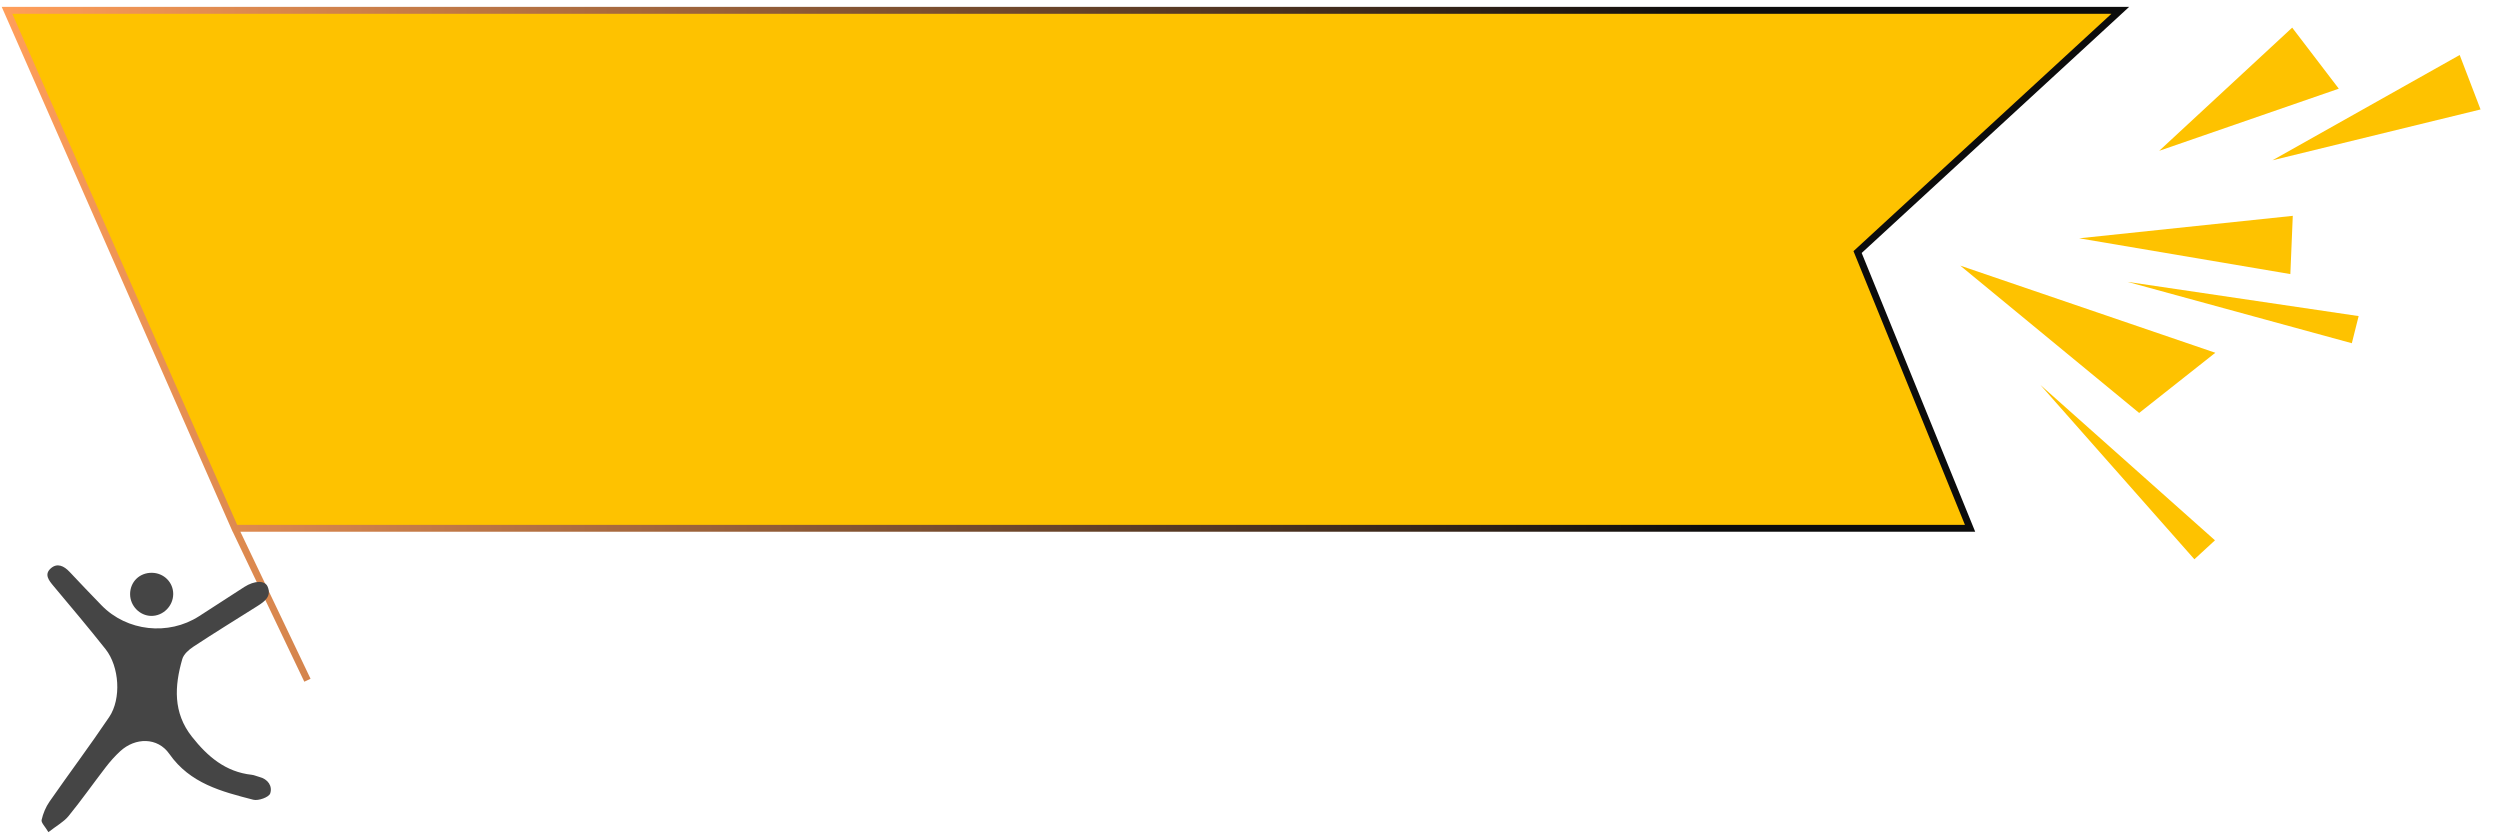
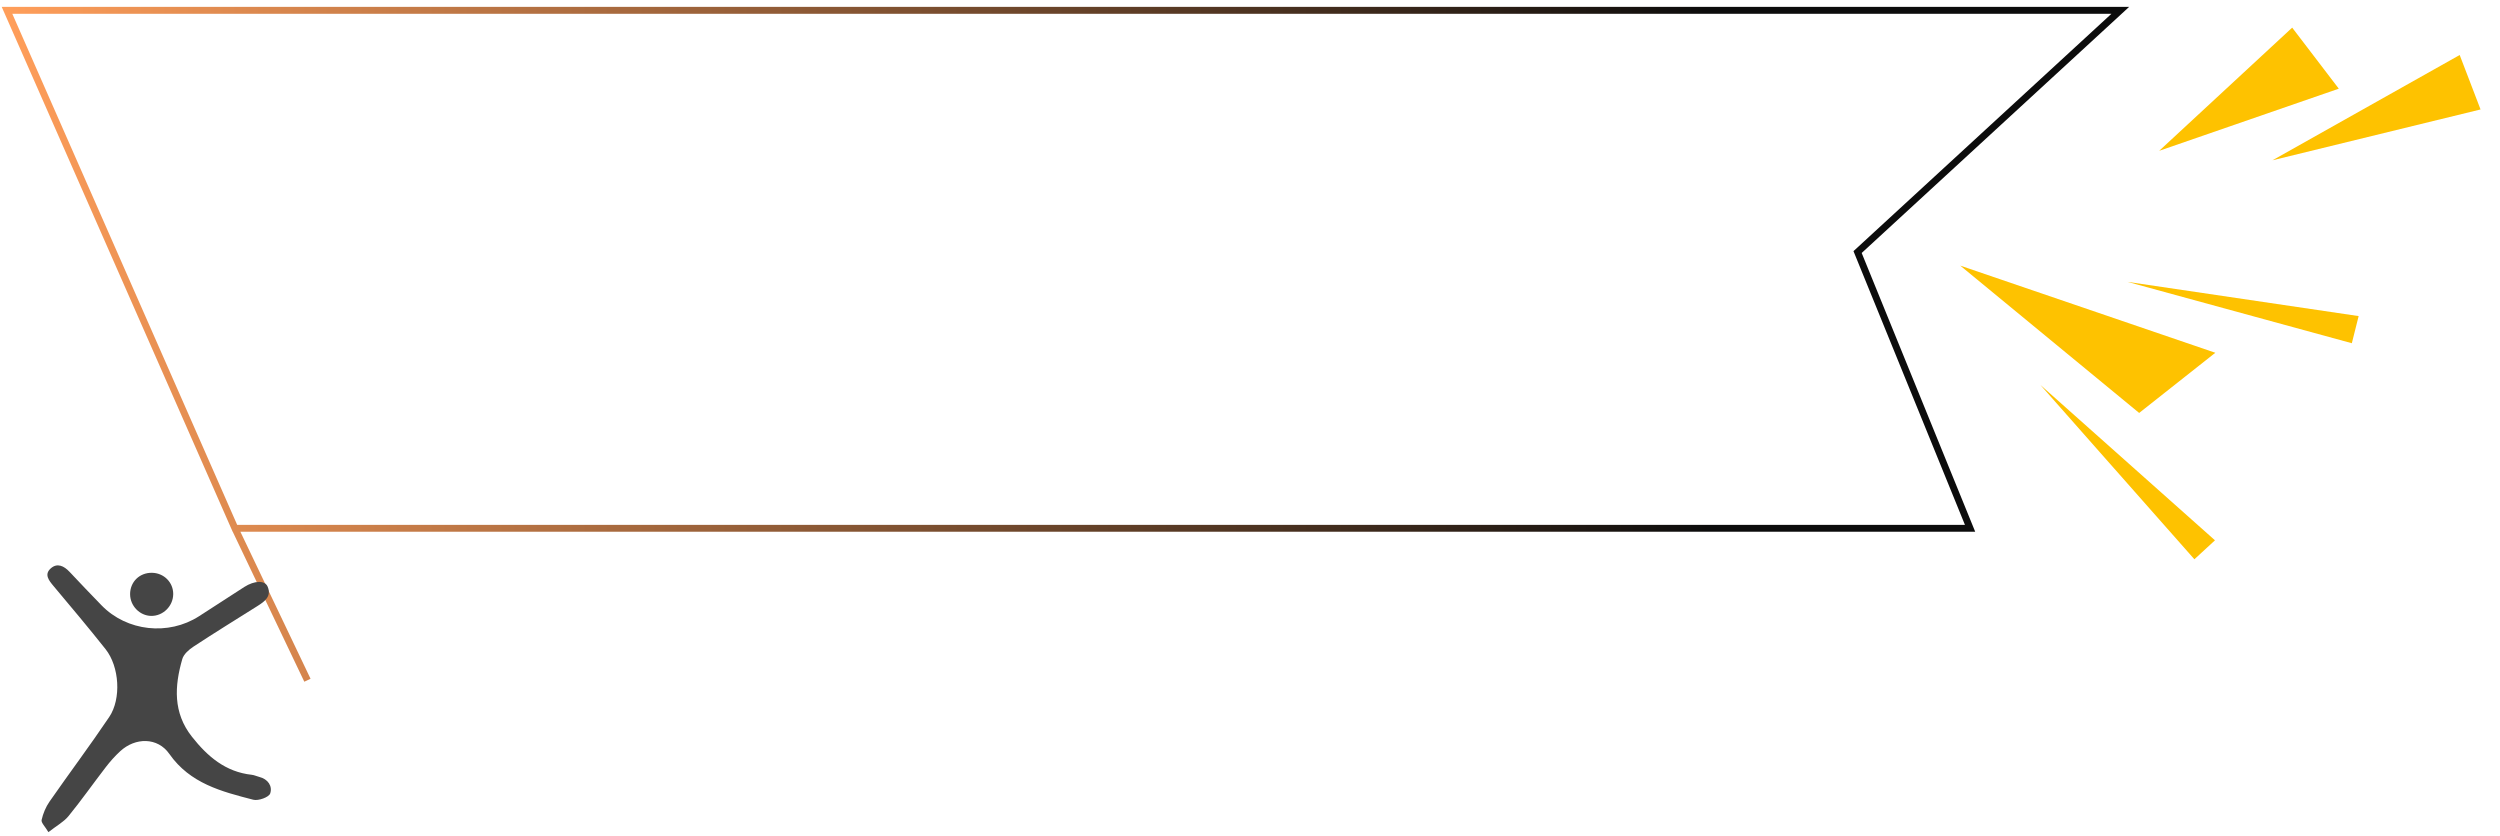
<svg xmlns="http://www.w3.org/2000/svg" width="362" height="121" viewBox="0 0 362 121" fill="none">
-   <path d="M307.016 1.498H1.016L34.016 76.498H88.016H219.516H285.266L268.978 36.498L307.016 1.498Z" fill="#FEC200" />
  <path d="M44.516 98.498L34.016 76.498M34.016 76.498L1.016 1.498H307.016L268.978 36.498L285.266 76.498H219.516H88.016H34.016Z" stroke="url(#paint0_linear_1_771)" />
  <path d="M320.779 51.08L283.84 38.461L309.75 59.795L320.779 51.08Z" fill="#FEC200" />
-   <path d="M301.062 34.506L331.643 39.688L331.995 31.253L301.062 34.506Z" fill="#FEC200" />
  <path d="M329.053 23.21L359.183 15.848L356.163 7.965L329.053 23.21Z" fill="#FEC200" />
  <path d="M312.648 21.839L331.909 4.002L338.657 12.841L312.648 21.839Z" fill="#FEC200" />
-   <path d="M295.452 55.743L320.728 78.238L317.747 80.983L295.452 55.743Z" fill="#FEC200" />
+   <path d="M295.452 55.743L320.728 78.238L317.747 80.983Z" fill="#FEC200" />
  <path d="M308.059 40.815L341.532 45.77L340.545 49.699L308.059 40.815Z" fill="#FEC200" />
  <path d="M7 120.5C8.215 119.552 9.247 119.002 9.925 118.167C11.797 115.869 13.503 113.437 15.315 111.086C15.948 110.264 16.643 109.478 17.406 108.777C19.596 106.761 22.822 106.733 24.52 109.165C27.527 113.465 32.097 114.617 36.679 115.802C37.41 115.992 38.936 115.439 39.123 114.896C39.483 113.853 38.819 112.802 37.52 112.492C37.166 112.407 36.827 112.231 36.47 112.192C32.659 111.784 30.052 109.542 27.791 106.676C25.036 103.187 25.269 99.345 26.396 95.433C26.598 94.728 27.35 94.065 28.014 93.632C31.059 91.629 34.164 89.716 37.248 87.774C38.297 87.111 39.36 86.374 38.749 84.936C38.35 83.999 36.834 84.062 35.386 84.986C33.192 86.388 31.017 87.819 28.826 89.226C24.376 92.088 18.367 91.422 14.704 87.654C13.143 86.046 11.599 84.429 10.066 82.797C9.264 81.944 8.286 81.468 7.35 82.303C6.371 83.177 7.067 84.041 7.749 84.855C10.289 87.883 12.836 90.907 15.291 94.005C17.283 96.522 17.597 101.174 15.813 103.825C13.026 107.966 10.027 111.963 7.177 116.062C6.629 116.848 6.234 117.8 6.025 118.731C5.937 119.125 6.523 119.668 7.007 120.493L7 120.5Z" fill="#454545" />
  <path d="M18.84 86.046C18.84 87.724 20.235 89.159 21.885 89.183C23.609 89.211 25.071 87.766 25.082 86.022C25.092 84.333 23.739 82.973 22.019 82.941C20.207 82.909 18.837 84.249 18.837 86.046H18.84Z" fill="#454545" />
  <defs>
    <linearGradient id="paint0_linear_1_771" x1="1.016" y1="49.998" x2="407.516" y2="49.998" gradientUnits="userSpaceOnUse">
      <stop stop-color="#FF9E5A" />
      <stop offset="0.606" stop-color="#0C0C0C" />
    </linearGradient>
  </defs>
</svg>